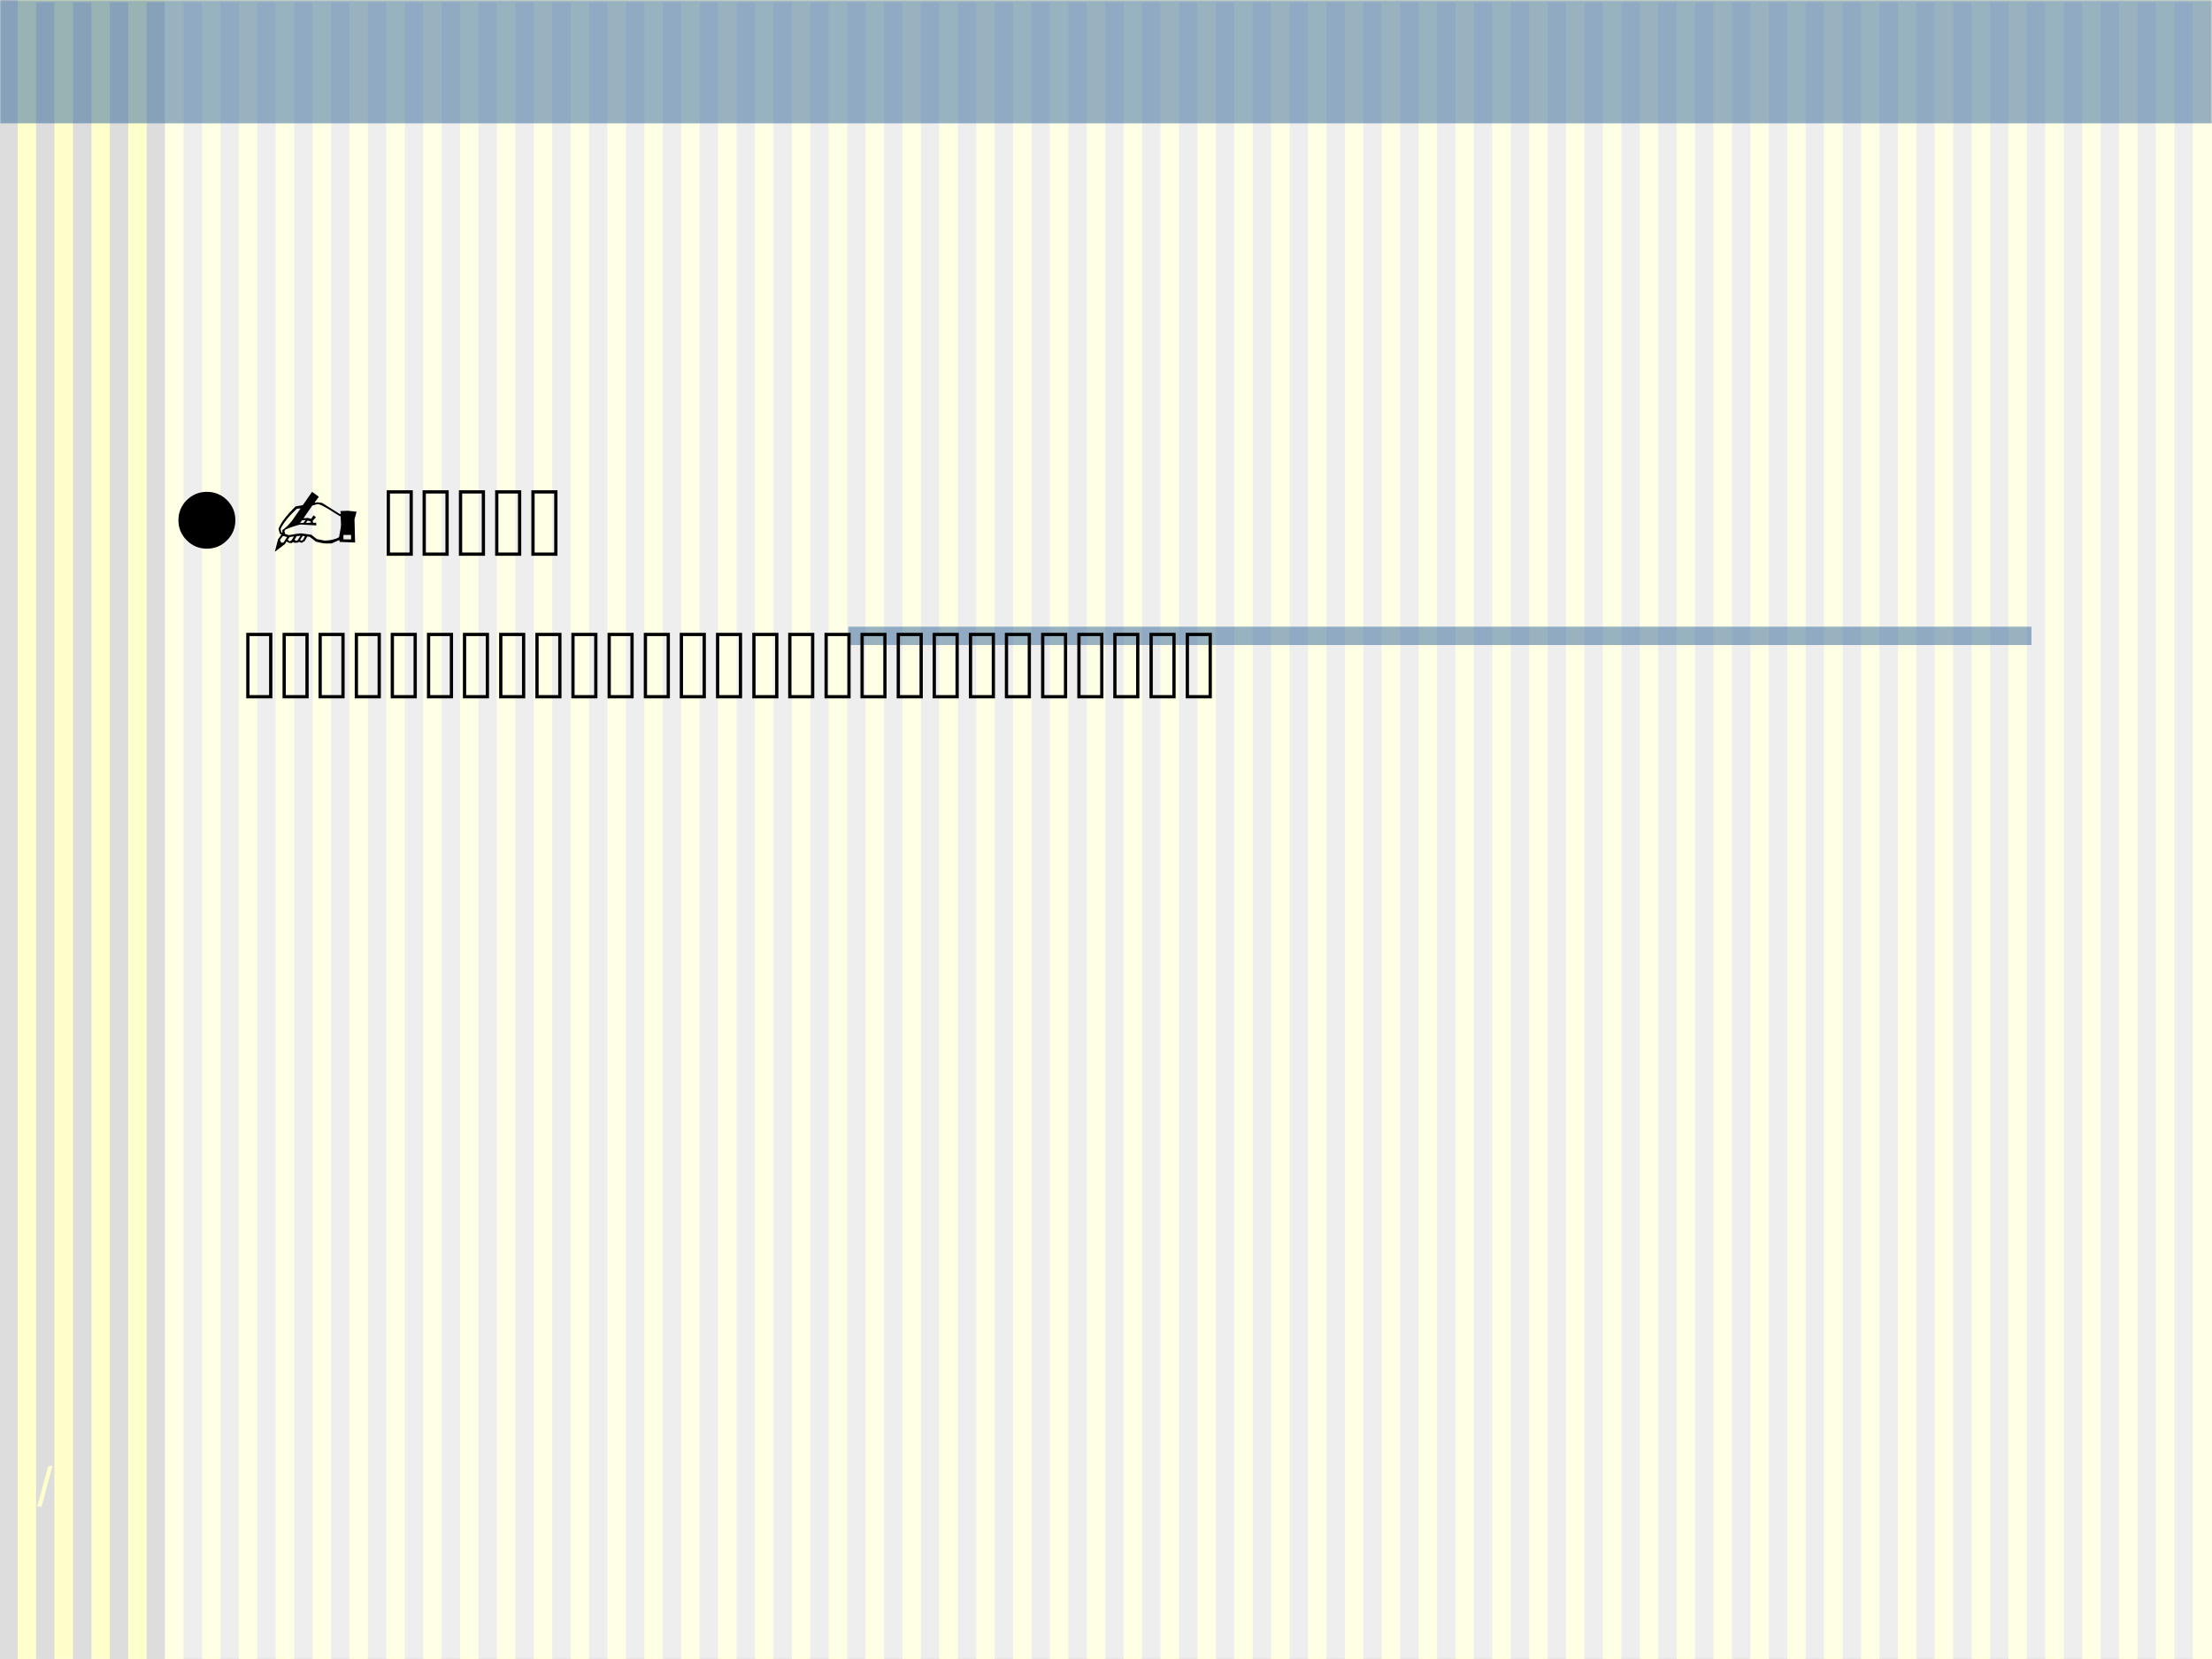
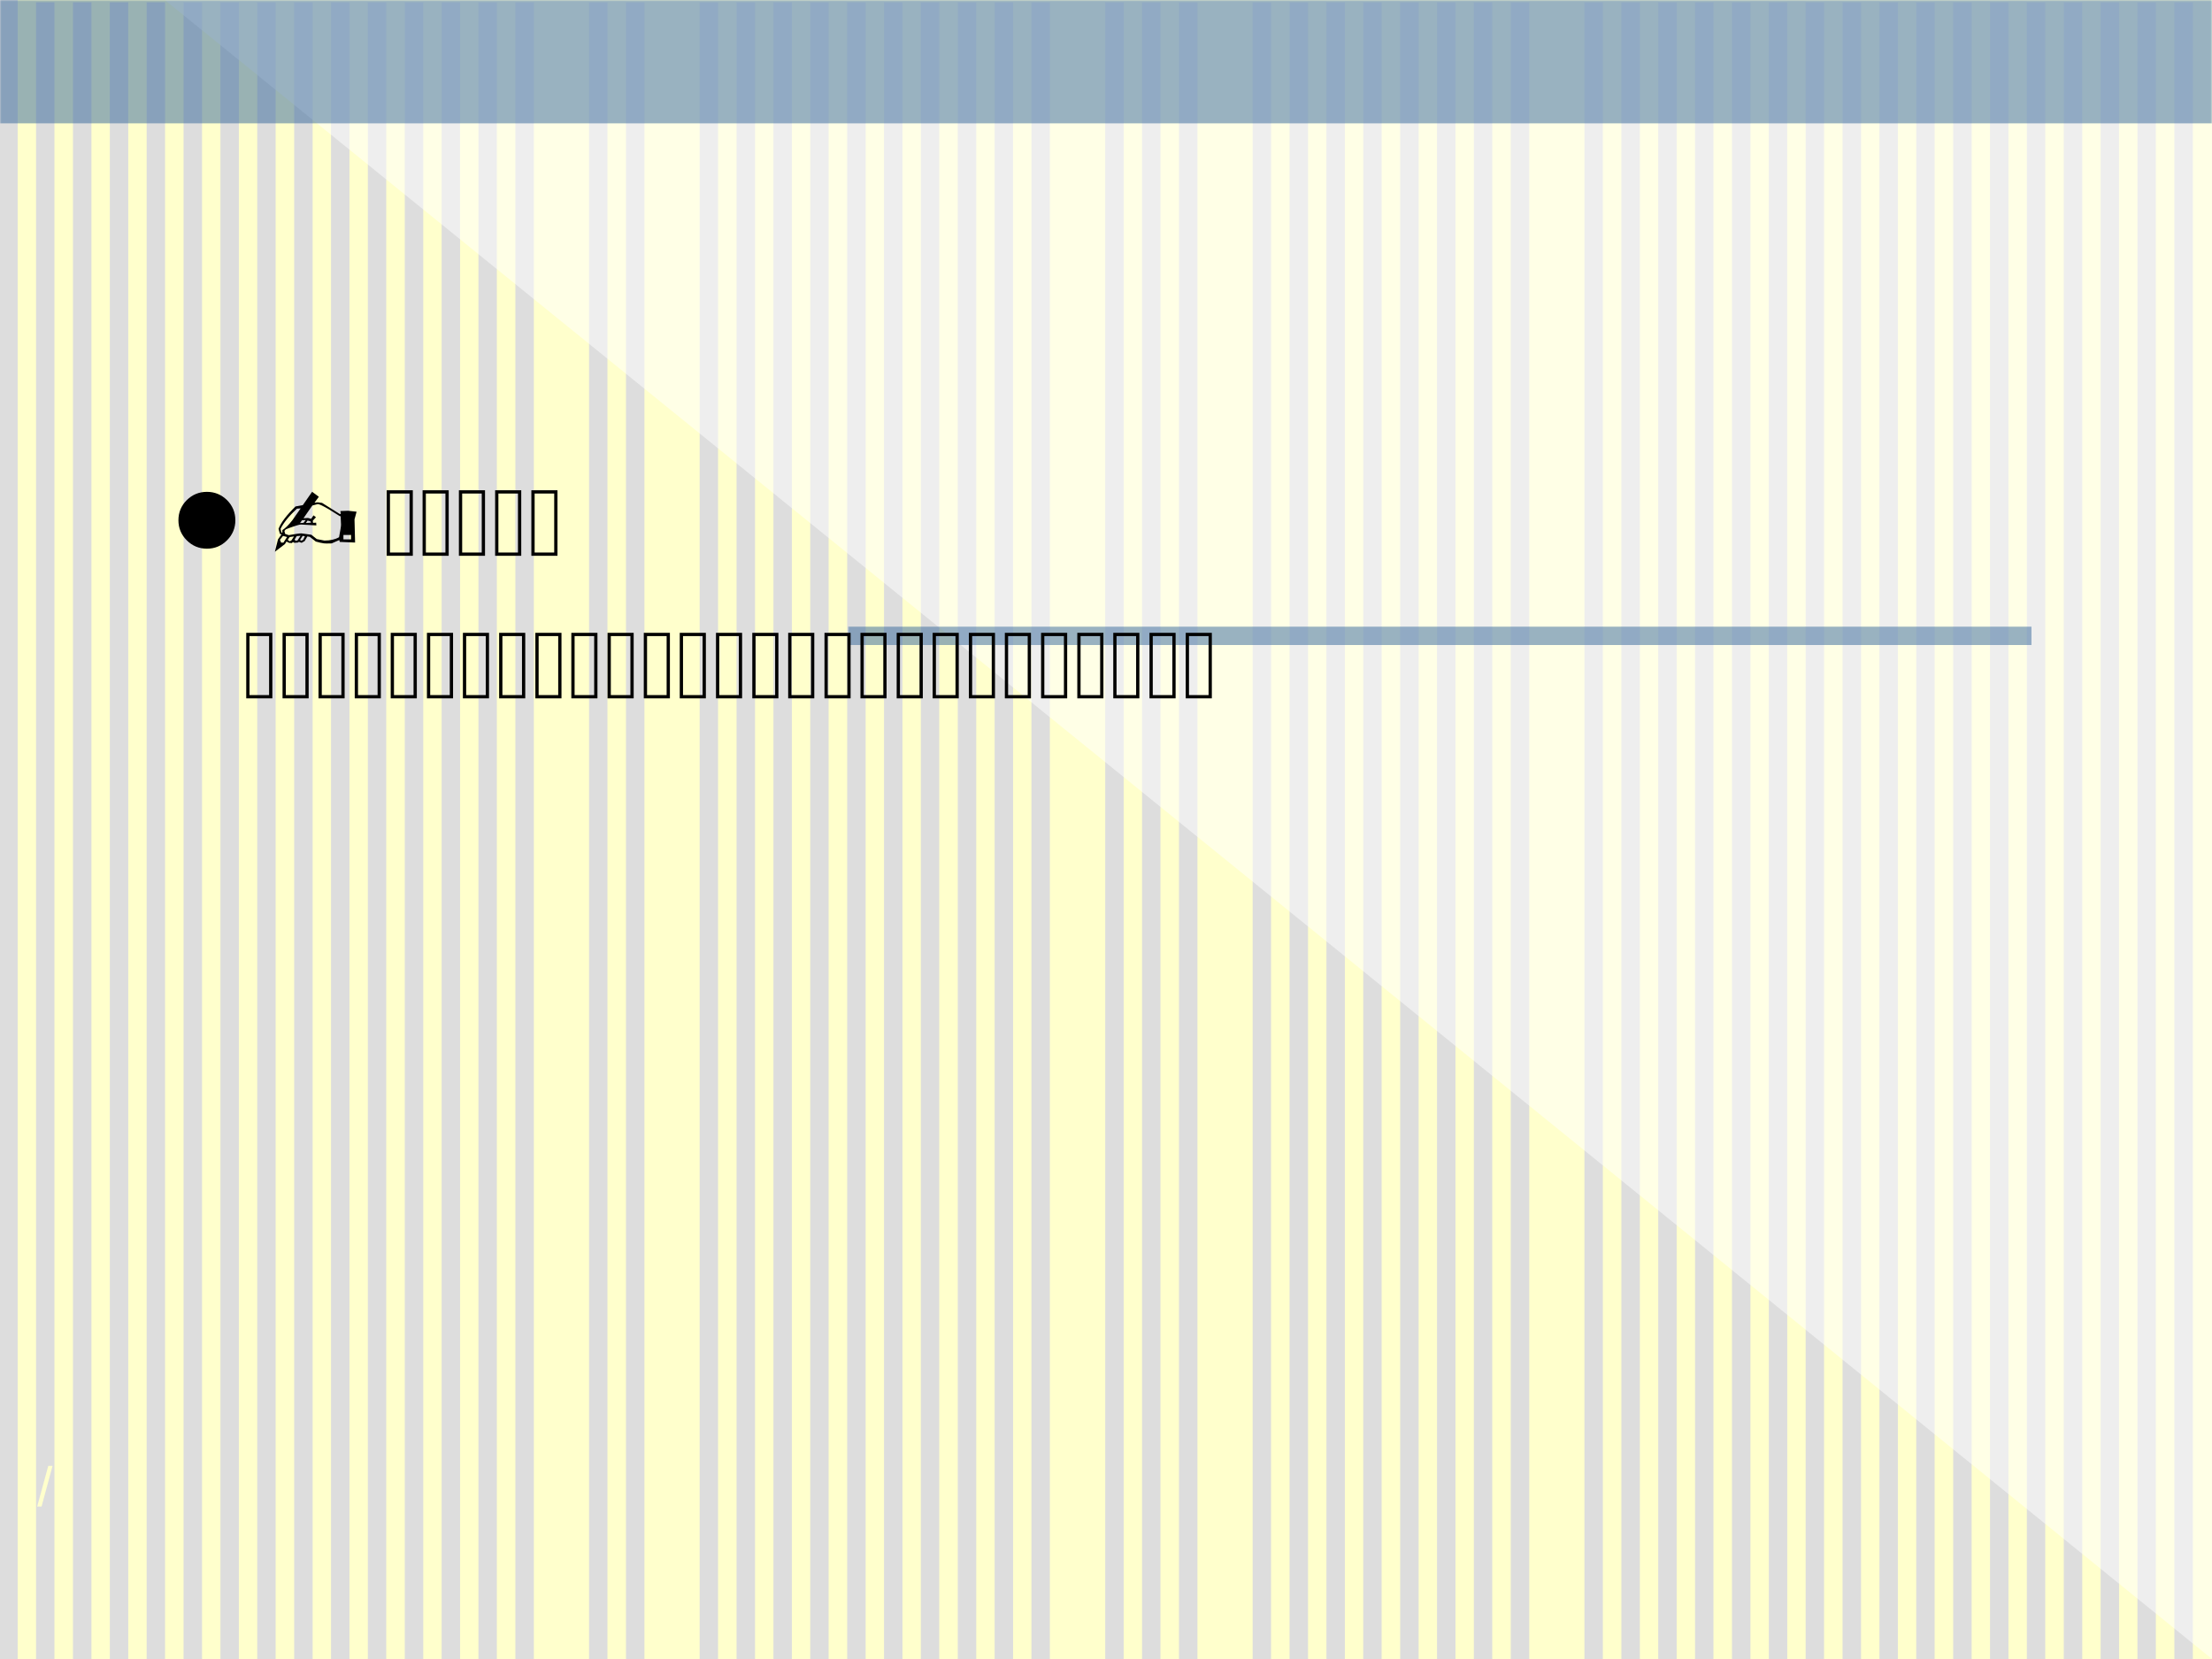
<svg xmlns="http://www.w3.org/2000/svg" xmlns:xlink="http://www.w3.org/1999/xlink" width="720pt" height="540pt" viewBox="0 0 720 540" version="1.1">
  <rect x="0" y="0" width="720" height="540" fill="#333333" stroke="none" />
  <defs>
    <g>
      <symbol overflow="visible" id="glyph0-0">
        <path style="stroke:none;" d="M 0.703 2.469 L 0.703 -9.875 L 7.703 -9.875 L 7.703 2.469 Z M 1.484 1.703 L 6.922 1.703 L 6.922 -9.078 L 1.484 -9.078 Z M 1.484 1.703 " />
      </symbol>
      <symbol overflow="visible" id="glyph0-1">
        <path style="stroke:none;" d="" />
      </symbol>
      <symbol overflow="visible" id="glyph1-0">
        <path style="stroke:none;" d="M 1.062 0 L 1.062 -21.328 L 9.562 -21.328 L 9.562 0 Z M 2.125 -1.062 L 8.5 -1.062 L 8.5 -20.266 L 2.125 -20.266 Z M 2.125 -1.062 " />
      </symbol>
      <symbol overflow="visible" id="glyph1-1">
        <path style="stroke:none;" d="M 2.688 -11.562 C 2.688 -14.125 3.594 -16.312 5.406 -18.125 C 7.227 -19.914 9.414 -20.812 11.969 -20.812 C 14.5 -20.812 16.676 -19.914 18.5 -18.125 C 20.312 -16.312 21.219 -14.125 21.219 -11.562 C 21.219 -9.02 20.312 -6.844 18.5 -5.031 C 16.688 -3.219 14.508 -2.312 11.969 -2.312 C 9.406 -2.312 7.219 -3.219 5.406 -5.031 C 3.594 -6.844 2.688 -9.02 2.688 -11.562 Z M 2.688 -11.562 " />
      </symbol>
      <symbol overflow="visible" id="glyph1-2">
        <path style="stroke:none;" d="M 28.672 -14.344 L 28 -11.844 C 28 -11.82 28.062 -9.312 28.188 -4.312 L 23.203 -4.516 L 23.047 -5.125 L 20.547 -4.031 L 18.875 -4 L 18.031 -4.047 L 16.766 -4.281 L 15.391 -4.641 L 13.438 -6.172 L 12.641 -6.297 L 11.781 -4.797 L 10.781 -4.219 L 9.891 -4.547 L 9.594 -4.312 L 8.453 -4.219 L 7.938 -4.484 L 7.609 -4.125 L 6.688 -4.219 L 5.859 -4.641 L 5.344 -3.812 L 2.078 -1.312 L 3.109 -5.375 L 4.25 -6.969 L 3.719 -7.141 L 3.266 -8.766 C 4.035 -10.773 5.879 -13.207 8.797 -16.062 L 11.172 -16.484 L 14.203 -20.828 L 16.391 -19.203 L 14.969 -17.281 C 15.551 -17.363 15.906 -17.406 16.031 -17.406 C 16.156 -17.406 16.625 -17.344 17.438 -17.219 L 23.266 -13.562 L 23.547 -13.703 L 23.391 -14.562 C 24.984 -14.625 25.828 -14.656 25.922 -14.656 C 25.941 -14.656 26.859 -14.551 28.672 -14.344 Z M 10.469 -15.422 L 9.25 -15.328 C 6.656 -12.93 4.883 -10.742 3.938 -8.766 L 4.188 -7.609 L 4.516 -7.516 L 4.516 -8.359 C 5.473 -8.953 6.562 -10.023 7.781 -11.578 C 8.008 -11.93 8.906 -13.211 10.469 -15.422 Z M 12.125 -11.641 L 10.906 -11.547 L 10.266 -10.656 L 11.391 -10.719 Z M 13.828 -10.781 L 13.734 -11.172 L 12.734 -11.484 L 12.156 -10.656 Z M 23.484 -12.891 L 23.234 -12.891 L 19.578 -15.172 C 17.691 -16.273 16.508 -16.828 16.031 -16.828 L 14.266 -16.359 L 11.391 -12.219 C 12.254 -12.281 12.742 -12.312 12.859 -12.312 L 13.891 -12.031 L 14.656 -13.156 L 15.453 -12.547 L 14.406 -11.391 L 14.5 -10.719 L 15.516 -10.781 L 15.578 -9.891 L 10.594 -10.172 L 10.125 -10.125 C 9.707 -10.039 9.039 -9.844 8.125 -9.531 C 6.875 -9.113 6.031 -8.797 5.594 -8.578 L 5.188 -8.094 L 5.406 -7.141 L 6.594 -6.719 C 8.719 -7.102 10.094 -7.297 10.719 -7.297 C 10.812 -7.297 11.891 -7.145 13.953 -6.844 L 15.719 -5.438 C 17.352 -5.113 18.18 -4.953 18.203 -4.953 C 20.129 -4.953 21.719 -5.316 22.969 -6.047 C 23.395 -8.223 23.609 -9.598 23.609 -10.172 C 23.609 -10.785 23.566 -11.691 23.484 -12.891 Z M 11.844 -6.375 L 11.109 -6.469 L 10.266 -5.156 L 10.719 -4.891 L 11.297 -5.219 Z M 10.438 -6.5 L 9.188 -6.406 L 8.516 -5.312 L 8.766 -4.891 L 9.438 -4.984 Z M 8.312 -6.297 L 6.906 -6.109 L 6.266 -5.219 L 6.844 -4.703 L 7.453 -4.984 Z M 6.047 -6.109 L 4.734 -6.469 L 3.719 -5.188 L 4.125 -4.281 L 4.859 -4.281 Z M 24.391 -6.781 L 24.391 -5.344 L 26.875 -5.344 L 26.875 -6.781 Z M 24.391 -6.781 " />
      </symbol>
      <symbol overflow="visible" id="glyph1-3">
        <path style="stroke:none;" d="M 1.062 0 L 1.062 -21.328 L 9.562 -21.328 L 9.562 0 Z M 2.125 -1.062 L 8.5 -1.062 L 8.5 -20.266 L 2.125 -20.266 Z M 2.125 -1.062 " />
      </symbol>
      <symbol overflow="visible" id="glyph1-4">
        <path style="stroke:none;" d="" />
      </symbol>
      <symbol overflow="visible" id="glyph2-0">
        <path style="stroke:none;" d="M 1.797 -12.391 L 11.688 -12.391 L 11.688 0 L 1.797 0 Z M 2.469 -11.719 L 2.469 -0.672 L 11.016 -0.672 L 11.016 -11.719 Z M 2.469 -11.719 " />
      </symbol>
      <symbol overflow="visible" id="glyph2-1">
        <path style="stroke:none;" d="" />
      </symbol>
      <symbol overflow="visible" id="glyph2-2">
        <path style="stroke:none;" d="M 0 0.172 L 3.609 -13.047 L 5 -13.047 L 1.422 0.172 Z M 0 0.172 " />
      </symbol>
    </g>
    <clipPath id="clip1">
      <path d="M 0 0 L 719.973 0 L 719.973 539.973 L 0 539.973 Z M 0 0 " />
    </clipPath>
    <filter id="alpha" filterUnits="objectBoundingBox" x="0%" y="0%" width="100%" height="100%">
      <feColorMatrix type="matrix" in="SourceGraphic" values="0 0 0 0 1 0 0 0 0 1 0 0 0 0 1 0 0 0 1 0" />
    </filter>
    <mask id="mask0">
      <g filter="url(#alpha)">
        <rect x="0" y="0" width="720" height="540" style="fill:rgb(0%,0%,0%);fill-opacity:0.5;stroke:none;" />
      </g>
    </mask>
    <clipPath id="clip3">
-       <path d="M 0.633 0 L 667 0 L 667 540 L 0.633 540 Z M 0.633 0 " />
+       <path d="M 0.633 0 L 667 0 L 667 540 Z M 0.633 0 " />
    </clipPath>
    <clipPath id="clip2">
      <rect x="0" y="0" width="667" height="540" />
    </clipPath>
    <g id="surface70" clip-path="url(#clip2)">
      <g clip-path="url(#clip3)" clip-rule="nonzero">
        <path style=" stroke:none;fill-rule:evenodd;fill:rgb(100%,100%,100%);fill-opacity:1;" d="M 333.816 540 L 0.633 540 L 0.633 0 L 667 0 L 667 540 Z M 333.816 540 " />
      </g>
    </g>
    <mask id="mask1">
      <g filter="url(#alpha)">
        <rect x="0" y="0" width="720" height="540" style="fill:rgb(0%,0%,0%);fill-opacity:0.5;stroke:none;" />
      </g>
    </mask>
    <clipPath id="clip5">
      <path d="M 0 0 L 720 0 L 720 40.168 L 0 40.168 Z M 0 0 " />
    </clipPath>
    <clipPath id="clip4">
      <rect x="0" y="0" width="720" height="41" />
    </clipPath>
    <g id="surface74" clip-path="url(#clip4)">
      <g clip-path="url(#clip5)" clip-rule="nonzero">
        <path style=" stroke:none;fill-rule:evenodd;fill:rgb(20%,39.999%,59.999%);fill-opacity:1;" d="M 360 40.141 L 0 40.141 L 0 0 L 720 0 L 720 40.141 Z M 360 40.141 " />
      </g>
    </g>
    <mask id="mask2">
      <g filter="url(#alpha)">
        <rect x="0" y="0" width="720" height="540" style="fill:rgb(0%,0%,0%);fill-opacity:0.5;stroke:none;" />
      </g>
    </mask>
    <clipPath id="clip7">
      <path d="M 0.008 0.98 L 385.266 0.98 L 385.266 6.992 L 0.008 6.992 Z M 0.008 0.98 " />
    </clipPath>
    <clipPath id="clip6">
      <rect x="0" y="0" width="386" height="7" />
    </clipPath>
    <g id="surface78" clip-path="url(#clip6)">
      <g clip-path="url(#clip7)" clip-rule="nonzero">
        <path style=" stroke:none;fill-rule:evenodd;fill:rgb(20%,39.999%,59.999%);fill-opacity:1;" d="M 192.625 6.961 L 0.008 6.961 L 0.008 0.98 L 385.238 0.98 L 385.238 6.961 Z M 192.625 6.961 " />
      </g>
    </g>
  </defs>
  <g id="surface65">
    <g clip-path="url(#clip1)" clip-rule="nonzero">
      <path style=" stroke:none;fill-rule:evenodd;fill:rgb(100%,100%,100%);fill-opacity:1;" d="M 0 0 L 719.973 0 L 719.973 539.973 L 0 539.973 Z M 0 0 " />
      <rect x="0" y="0" width="720" height="540" style="fill:rgb(100%,100%,79.999%);fill-opacity:1;stroke:none;" />
    </g>
    <path style=" stroke:none;fill-rule:evenodd;fill:rgb(86.665%,86.665%,86.665%);fill-opacity:1;" d="M 2.75 540 L -0.254 540 L -0.254 0 L 5.754 0 L 5.754 540 Z M 2.75 540 " />
    <path style=" stroke:none;fill-rule:evenodd;fill:rgb(86.665%,86.665%,86.665%);fill-opacity:1;" d="M 14.738 540.738 L 11.734 540.738 L 11.734 0.738 L 17.719 0.738 L 17.719 540.738 Z M 14.738 540.738 " />
    <path style=" stroke:none;fill-rule:evenodd;fill:rgb(86.665%,86.665%,86.665%);fill-opacity:1;" d="M 26.758 540.738 L 23.754 540.738 L 23.754 0.738 L 29.766 0.738 L 29.766 540.738 Z M 26.758 540.738 " />
    <path style=" stroke:none;fill-rule:evenodd;fill:rgb(86.665%,86.665%,86.665%);fill-opacity:1;" d="M 38.75 540.738 L 35.746 540.738 L 35.746 0.738 L 41.754 0.738 L 41.754 540.738 Z M 38.75 540.738 " />
    <path style=" stroke:none;fill-rule:evenodd;fill:rgb(86.665%,86.665%,86.665%);fill-opacity:1;" d="M 50.738 540.738 L 47.734 540.738 L 47.734 0.738 L 53.719 0.738 L 53.719 540.738 Z M 50.738 540.738 " />
    <path style=" stroke:none;fill-rule:evenodd;fill:rgb(86.665%,86.665%,86.665%);fill-opacity:1;" d="M 62.758 540.738 L 59.754 540.738 L 59.754 0.738 L 65.766 0.738 L 65.766 540.738 Z M 62.758 540.738 " />
    <path style=" stroke:none;fill-rule:evenodd;fill:rgb(86.665%,86.665%,86.665%);fill-opacity:1;" d="M 74.75 540.738 L 71.746 540.738 L 71.746 0.738 L 77.754 0.738 L 77.754 540.738 Z M 74.75 540.738 " />
    <path style=" stroke:none;fill-rule:evenodd;fill:rgb(86.665%,86.665%,86.665%);fill-opacity:1;" d="M 86.738 540.738 L 83.734 540.738 L 83.734 0.738 L 89.719 0.738 L 89.719 540.738 Z M 86.738 540.738 " />
    <path style=" stroke:none;fill-rule:evenodd;fill:rgb(86.665%,86.665%,86.665%);fill-opacity:1;" d="M 98.758 540.738 L 95.754 540.738 L 95.754 0.738 L 101.766 0.738 L 101.766 540.738 Z M 98.758 540.738 " />
    <path style=" stroke:none;fill-rule:evenodd;fill:rgb(86.665%,86.665%,86.665%);fill-opacity:1;" d="M 110.75 540.738 L 107.746 540.738 L 107.746 0.738 L 113.754 0.738 L 113.754 540.738 Z M 110.75 540.738 " />
    <path style=" stroke:none;fill-rule:evenodd;fill:rgb(86.665%,86.665%,86.665%);fill-opacity:1;" d="M 122.738 540.738 L 119.734 540.738 L 119.734 0.738 L 125.719 0.738 L 125.719 540.738 Z M 122.738 540.738 " />
    <path style=" stroke:none;fill-rule:evenodd;fill:rgb(86.665%,86.665%,86.665%);fill-opacity:1;" d="M 134.758 540.738 L 131.754 540.738 L 131.754 0.738 L 137.766 0.738 L 137.766 540.738 Z M 134.758 540.738 " />
    <path style=" stroke:none;fill-rule:evenodd;fill:rgb(86.665%,86.665%,86.665%);fill-opacity:1;" d="M 146.75 540.738 L 143.746 540.738 L 143.746 0.738 L 149.754 0.738 L 149.754 540.738 Z M 146.75 540.738 " />
    <path style=" stroke:none;fill-rule:evenodd;fill:rgb(86.665%,86.665%,86.665%);fill-opacity:1;" d="M 158.738 540.738 L 155.734 540.738 L 155.734 0.738 L 161.719 0.738 L 161.719 540.738 Z M 158.738 540.738 " />
    <path style=" stroke:none;fill-rule:evenodd;fill:rgb(86.665%,86.665%,86.665%);fill-opacity:1;" d="M 170.758 540.738 L 167.754 540.738 L 167.754 0.738 L 173.766 0.738 L 173.766 540.738 Z M 170.758 540.738 " />
-     <path style=" stroke:none;fill-rule:evenodd;fill:rgb(86.665%,86.665%,86.665%);fill-opacity:1;" d="M 182.75 540.738 L 179.746 540.738 L 179.746 0.738 L 185.754 0.738 L 185.754 540.738 Z M 182.75 540.738 " />
    <path style=" stroke:none;fill-rule:evenodd;fill:rgb(86.665%,86.665%,86.665%);fill-opacity:1;" d="M 194.738 540.738 L 191.734 540.738 L 191.734 0.738 L 197.719 0.738 L 197.719 540.738 Z M 194.738 540.738 " />
    <path style=" stroke:none;fill-rule:evenodd;fill:rgb(86.665%,86.665%,86.665%);fill-opacity:1;" d="M 206.758 540.738 L 203.754 540.738 L 203.754 0.738 L 209.766 0.738 L 209.766 540.738 Z M 206.758 540.738 " />
-     <path style=" stroke:none;fill-rule:evenodd;fill:rgb(86.665%,86.665%,86.665%);fill-opacity:1;" d="M 218.75 540.738 L 215.746 540.738 L 215.746 0.738 L 221.754 0.738 L 221.754 540.738 Z M 218.75 540.738 " />
    <path style=" stroke:none;fill-rule:evenodd;fill:rgb(86.665%,86.665%,86.665%);fill-opacity:1;" d="M 230.738 540.738 L 227.734 540.738 L 227.734 0.738 L 233.719 0.738 L 233.719 540.738 Z M 230.738 540.738 " />
    <path style=" stroke:none;fill-rule:evenodd;fill:rgb(86.665%,86.665%,86.665%);fill-opacity:1;" d="M 242.758 540.738 L 239.754 540.738 L 239.754 0.738 L 245.766 0.738 L 245.766 540.738 Z M 242.758 540.738 " />
    <path style=" stroke:none;fill-rule:evenodd;fill:rgb(86.665%,86.665%,86.665%);fill-opacity:1;" d="M 254.75 540.738 L 251.746 540.738 L 251.746 0.738 L 257.754 0.738 L 257.754 540.738 Z M 254.75 540.738 " />
    <path style=" stroke:none;fill-rule:evenodd;fill:rgb(86.665%,86.665%,86.665%);fill-opacity:1;" d="M 266.738 540.738 L 263.734 540.738 L 263.734 0.738 L 269.719 0.738 L 269.719 540.738 Z M 266.738 540.738 " />
    <path style=" stroke:none;fill-rule:evenodd;fill:rgb(86.665%,86.665%,86.665%);fill-opacity:1;" d="M 278.758 540.738 L 275.754 540.738 L 275.754 0.738 L 281.766 0.738 L 281.766 540.738 Z M 278.758 540.738 " />
    <path style=" stroke:none;fill-rule:evenodd;fill:rgb(86.665%,86.665%,86.665%);fill-opacity:1;" d="M 290.75 540.738 L 287.746 540.738 L 287.746 0.738 L 293.754 0.738 L 293.754 540.738 Z M 290.75 540.738 " />
    <path style=" stroke:none;fill-rule:evenodd;fill:rgb(86.665%,86.665%,86.665%);fill-opacity:1;" d="M 302.738 540.738 L 299.734 540.738 L 299.734 0.738 L 305.719 0.738 L 305.719 540.738 Z M 302.738 540.738 " />
    <path style=" stroke:none;fill-rule:evenodd;fill:rgb(86.665%,86.665%,86.665%);fill-opacity:1;" d="M 314.758 540.738 L 311.754 540.738 L 311.754 0.738 L 317.766 0.738 L 317.766 540.738 Z M 314.758 540.738 " />
    <path style=" stroke:none;fill-rule:evenodd;fill:rgb(86.665%,86.665%,86.665%);fill-opacity:1;" d="M 326.75 540.738 L 323.746 540.738 L 323.746 0.738 L 329.754 0.738 L 329.754 540.738 Z M 326.75 540.738 " />
    <path style=" stroke:none;fill-rule:evenodd;fill:rgb(86.665%,86.665%,86.665%);fill-opacity:1;" d="M 338.738 540.738 L 335.734 540.738 L 335.734 0.738 L 341.719 0.738 L 341.719 540.738 Z M 338.738 540.738 " />
-     <path style=" stroke:none;fill-rule:evenodd;fill:rgb(86.665%,86.665%,86.665%);fill-opacity:1;" d="M 350.758 540.738 L 347.754 540.738 L 347.754 0.738 L 353.766 0.738 L 353.766 540.738 Z M 350.758 540.738 " />
    <path style=" stroke:none;fill-rule:evenodd;fill:rgb(86.665%,86.665%,86.665%);fill-opacity:1;" d="M 362.75 540.738 L 359.746 540.738 L 359.746 0.738 L 365.754 0.738 L 365.754 540.738 Z M 362.75 540.738 " />
    <path style=" stroke:none;fill-rule:evenodd;fill:rgb(86.665%,86.665%,86.665%);fill-opacity:1;" d="M 374.738 540.738 L 371.734 540.738 L 371.734 0.738 L 377.719 0.738 L 377.719 540.738 Z M 374.738 540.738 " />
    <path style=" stroke:none;fill-rule:evenodd;fill:rgb(86.665%,86.665%,86.665%);fill-opacity:1;" d="M 386.758 540.738 L 383.754 540.738 L 383.754 0.738 L 389.766 0.738 L 389.766 540.738 Z M 386.758 540.738 " />
-     <path style=" stroke:none;fill-rule:evenodd;fill:rgb(86.665%,86.665%,86.665%);fill-opacity:1;" d="M 398.75 540.738 L 395.746 540.738 L 395.746 0.738 L 401.754 0.738 L 401.754 540.738 Z M 398.75 540.738 " />
    <path style=" stroke:none;fill-rule:evenodd;fill:rgb(86.665%,86.665%,86.665%);fill-opacity:1;" d="M 410.738 540.738 L 407.734 540.738 L 407.734 0.738 L 413.719 0.738 L 413.719 540.738 Z M 410.738 540.738 " />
    <path style=" stroke:none;fill-rule:evenodd;fill:rgb(86.665%,86.665%,86.665%);fill-opacity:1;" d="M 422.758 540.738 L 419.754 540.738 L 419.754 0.738 L 425.766 0.738 L 425.766 540.738 Z M 422.758 540.738 " />
    <path style=" stroke:none;fill-rule:evenodd;fill:rgb(86.665%,86.665%,86.665%);fill-opacity:1;" d="M 434.75 540.738 L 431.746 540.738 L 431.746 0.738 L 437.754 0.738 L 437.754 540.738 Z M 434.75 540.738 " />
    <path style=" stroke:none;fill-rule:evenodd;fill:rgb(86.665%,86.665%,86.665%);fill-opacity:1;" d="M 446.738 540.738 L 443.734 540.738 L 443.734 0.738 L 449.719 0.738 L 449.719 540.738 Z M 446.738 540.738 " />
    <path style=" stroke:none;fill-rule:evenodd;fill:rgb(86.665%,86.665%,86.665%);fill-opacity:1;" d="M 458.758 540.738 L 455.754 540.738 L 455.754 0.738 L 461.766 0.738 L 461.766 540.738 Z M 458.758 540.738 " />
    <path style=" stroke:none;fill-rule:evenodd;fill:rgb(86.665%,86.665%,86.665%);fill-opacity:1;" d="M 470.75 540.738 L 467.746 540.738 L 467.746 0.738 L 473.754 0.738 L 473.754 540.738 Z M 470.75 540.738 " />
    <path style=" stroke:none;fill-rule:evenodd;fill:rgb(86.665%,86.665%,86.665%);fill-opacity:1;" d="M 482.738 540.738 L 479.734 540.738 L 479.734 0.738 L 485.719 0.738 L 485.719 540.738 Z M 482.738 540.738 " />
    <path style=" stroke:none;fill-rule:evenodd;fill:rgb(86.665%,86.665%,86.665%);fill-opacity:1;" d="M 494.758 540.738 L 491.754 540.738 L 491.754 0.738 L 497.766 0.738 L 497.766 540.738 Z M 494.758 540.738 " />
-     <path style=" stroke:none;fill-rule:evenodd;fill:rgb(86.665%,86.665%,86.665%);fill-opacity:1;" d="M 506.75 540.738 L 503.746 540.738 L 503.746 0.738 L 509.754 0.738 L 509.754 540.738 Z M 506.75 540.738 " />
    <path style=" stroke:none;fill-rule:evenodd;fill:rgb(86.665%,86.665%,86.665%);fill-opacity:1;" d="M 518.738 540.738 L 515.734 540.738 L 515.734 0.738 L 521.719 0.738 L 521.719 540.738 Z M 518.738 540.738 " />
    <path style=" stroke:none;fill-rule:evenodd;fill:rgb(86.665%,86.665%,86.665%);fill-opacity:1;" d="M 530.758 540.738 L 527.754 540.738 L 527.754 0.738 L 533.766 0.738 L 533.766 540.738 Z M 530.758 540.738 " />
    <path style=" stroke:none;fill-rule:evenodd;fill:rgb(86.665%,86.665%,86.665%);fill-opacity:1;" d="M 542.75 540.738 L 539.746 540.738 L 539.746 0.738 L 545.754 0.738 L 545.754 540.738 Z M 542.75 540.738 " />
    <path style=" stroke:none;fill-rule:evenodd;fill:rgb(86.665%,86.665%,86.665%);fill-opacity:1;" d="M 554.738 540.738 L 551.734 540.738 L 551.734 0.738 L 557.719 0.738 L 557.719 540.738 Z M 554.738 540.738 " />
    <path style=" stroke:none;fill-rule:evenodd;fill:rgb(86.665%,86.665%,86.665%);fill-opacity:1;" d="M 566.758 540.738 L 563.754 540.738 L 563.754 0.738 L 569.766 0.738 L 569.766 540.738 Z M 566.758 540.738 " />
    <path style=" stroke:none;fill-rule:evenodd;fill:rgb(86.665%,86.665%,86.665%);fill-opacity:1;" d="M 578.75 540.738 L 575.746 540.738 L 575.746 0.738 L 581.754 0.738 L 581.754 540.738 Z M 578.75 540.738 " />
    <path style=" stroke:none;fill-rule:evenodd;fill:rgb(86.665%,86.665%,86.665%);fill-opacity:1;" d="M 590.738 540.738 L 587.734 540.738 L 587.734 0.738 L 593.719 0.738 L 593.719 540.738 Z M 590.738 540.738 " />
    <path style=" stroke:none;fill-rule:evenodd;fill:rgb(86.665%,86.665%,86.665%);fill-opacity:1;" d="M 602.758 540.738 L 599.754 540.738 L 599.754 0.738 L 605.766 0.738 L 605.766 540.738 Z M 602.758 540.738 " />
    <path style=" stroke:none;fill-rule:evenodd;fill:rgb(86.665%,86.665%,86.665%);fill-opacity:1;" d="M 614.75 540.738 L 611.746 540.738 L 611.746 0.738 L 617.754 0.738 L 617.754 540.738 Z M 614.75 540.738 " />
    <path style=" stroke:none;fill-rule:evenodd;fill:rgb(86.665%,86.665%,86.665%);fill-opacity:1;" d="M 626.738 540.738 L 623.734 540.738 L 623.734 0.738 L 629.719 0.738 L 629.719 540.738 Z M 626.738 540.738 " />
    <path style=" stroke:none;fill-rule:evenodd;fill:rgb(86.665%,86.665%,86.665%);fill-opacity:1;" d="M 638.758 540.738 L 635.754 540.738 L 635.754 0.738 L 641.766 0.738 L 641.766 540.738 Z M 638.758 540.738 " />
    <path style=" stroke:none;fill-rule:evenodd;fill:rgb(86.665%,86.665%,86.665%);fill-opacity:1;" d="M 650.75 540.738 L 647.746 540.738 L 647.746 0.738 L 653.754 0.738 L 653.754 540.738 Z M 650.75 540.738 " />
    <path style=" stroke:none;fill-rule:evenodd;fill:rgb(86.665%,86.665%,86.665%);fill-opacity:1;" d="M 662.738 540.738 L 659.734 540.738 L 659.734 0.738 L 665.719 0.738 L 665.719 540.738 Z M 662.738 540.738 " />
    <path style=" stroke:none;fill-rule:evenodd;fill:rgb(86.665%,86.665%,86.665%);fill-opacity:1;" d="M 674.758 540.738 L 671.754 540.738 L 671.754 0.738 L 677.766 0.738 L 677.766 540.738 Z M 674.758 540.738 " />
    <path style=" stroke:none;fill-rule:evenodd;fill:rgb(86.665%,86.665%,86.665%);fill-opacity:1;" d="M 686.75 540.738 L 683.746 540.738 L 683.746 0.738 L 689.754 0.738 L 689.754 540.738 Z M 686.75 540.738 " />
    <path style=" stroke:none;fill-rule:evenodd;fill:rgb(86.665%,86.665%,86.665%);fill-opacity:1;" d="M 698.738 540.738 L 695.734 540.738 L 695.734 0.738 L 701.719 0.738 L 701.719 540.738 Z M 698.738 540.738 " />
    <path style=" stroke:none;fill-rule:evenodd;fill:rgb(86.665%,86.665%,86.665%);fill-opacity:1;" d="M 710.758 540.738 L 707.754 540.738 L 707.754 0.738 L 713.766 0.738 L 713.766 540.738 Z M 710.758 540.738 " />
    <use xlink:href="#surface70" transform="matrix(1,0,0,1,53,0)" mask="url(#mask0)" />
    <use xlink:href="#surface74" mask="url(#mask1)" />
    <use xlink:href="#surface78" transform="matrix(1,0,0,1,276,203)" mask="url(#mask2)" />
    <g style="fill:rgb(0%,0%,0%);fill-opacity:1;">
      <use xlink:href="#glyph0-1" x="357.789" y="521.49" />
    </g>
    <g style="fill:rgb(0%,0%,0%);fill-opacity:1;">
      <use xlink:href="#glyph1-1" x="55.389" y="180.907" />
      <use xlink:href="#glyph1-2" x="87.392" y="180.907" />
    </g>
    <g style="fill:rgb(0%,0%,0%);fill-opacity:1;">
      <use xlink:href="#glyph1-3" x="124.809" y="180.907" />
    </g>
    <g style="fill:rgb(0%,0%,0%);fill-opacity:1;">
      <use xlink:href="#glyph1-3" x="136.488" y="180.907" />
    </g>
    <g style="fill:rgb(0%,0%,0%);fill-opacity:1;">
      <use xlink:href="#glyph1-3" x="148.309" y="180.907" />
    </g>
    <g style="fill:rgb(0%,0%,0%);fill-opacity:1;">
      <use xlink:href="#glyph1-3" x="160.101" y="180.907" />
    </g>
    <g style="fill:rgb(0%,0%,0%);fill-opacity:1;">
      <use xlink:href="#glyph1-3" x="171.893" y="180.907" />
    </g>
    <g style="fill:rgb(0%,0%,0%);fill-opacity:1;">
      <use xlink:href="#glyph1-4" x="55.389" y="227.31" />
    </g>
    <g style="fill:rgb(0%,0%,0%);fill-opacity:1;">
      <use xlink:href="#glyph1-3" x="79.087" y="227.31" />
    </g>
    <g style="fill:rgb(0%,0%,0%);fill-opacity:1;">
      <use xlink:href="#glyph1-3" x="90.907" y="227.31" />
    </g>
    <g style="fill:rgb(0%,0%,0%);fill-opacity:1;">
      <use xlink:href="#glyph1-3" x="102.614" y="227.31" />
    </g>
    <g style="fill:rgb(0%,0%,0%);fill-opacity:1;">
      <use xlink:href="#glyph1-3" x="114.406" y="227.31" />
    </g>
    <g style="fill:rgb(0%,0%,0%);fill-opacity:1;">
      <use xlink:href="#glyph1-3" x="126.113" y="227.31" />
    </g>
    <g style="fill:rgb(0%,0%,0%);fill-opacity:1;">
      <use xlink:href="#glyph1-3" x="137.906" y="227.31" />
    </g>
    <g style="fill:rgb(0%,0%,0%);fill-opacity:1;">
      <use xlink:href="#glyph1-3" x="149.613" y="227.31" />
    </g>
    <g style="fill:rgb(0%,0%,0%);fill-opacity:1;">
      <use xlink:href="#glyph1-3" x="161.405" y="227.31" />
    </g>
    <g style="fill:rgb(0%,0%,0%);fill-opacity:1;">
      <use xlink:href="#glyph1-3" x="173.197" y="227.31" />
    </g>
    <g style="fill:rgb(0%,0%,0%);fill-opacity:1;">
      <use xlink:href="#glyph1-3" x="184.904" y="227.31" />
    </g>
    <g style="fill:rgb(0%,0%,0%);fill-opacity:1;">
      <use xlink:href="#glyph1-3" x="196.696" y="227.31" />
    </g>
    <g style="fill:rgb(0%,0%,0%);fill-opacity:1;">
      <use xlink:href="#glyph1-3" x="208.488" y="227.31" />
    </g>
    <g style="fill:rgb(0%,0%,0%);fill-opacity:1;">
      <use xlink:href="#glyph1-3" x="220.195" y="227.31" />
    </g>
    <g style="fill:rgb(0%,0%,0%);fill-opacity:1;">
      <use xlink:href="#glyph1-3" x="231.987" y="227.31" />
    </g>
    <g style="fill:rgb(0%,0%,0%);fill-opacity:1;">
      <use xlink:href="#glyph1-3" x="243.808" y="227.31" />
    </g>
    <g style="fill:rgb(0%,0%,0%);fill-opacity:1;">
      <use xlink:href="#glyph1-3" x="255.487" y="227.31" />
    </g>
    <g style="fill:rgb(0%,0%,0%);fill-opacity:1;">
      <use xlink:href="#glyph1-3" x="267.307" y="227.31" />
    </g>
    <g style="fill:rgb(0%,0%,0%);fill-opacity:1;">
      <use xlink:href="#glyph1-3" x="279.014" y="227.31" />
    </g>
    <g style="fill:rgb(0%,0%,0%);fill-opacity:1;">
      <use xlink:href="#glyph1-3" x="290.806" y="227.31" />
    </g>
    <g style="fill:rgb(0%,0%,0%);fill-opacity:1;">
      <use xlink:href="#glyph1-3" x="302.513" y="227.31" />
    </g>
    <g style="fill:rgb(0%,0%,0%);fill-opacity:1;">
      <use xlink:href="#glyph1-3" x="314.306" y="227.31" />
    </g>
    <g style="fill:rgb(0%,0%,0%);fill-opacity:1;">
      <use xlink:href="#glyph1-3" x="326.013" y="227.31" />
    </g>
    <g style="fill:rgb(0%,0%,0%);fill-opacity:1;">
      <use xlink:href="#glyph1-3" x="337.805" y="227.31" />
    </g>
    <g style="fill:rgb(0%,0%,0%);fill-opacity:1;">
      <use xlink:href="#glyph1-3" x="349.597" y="227.31" />
    </g>
    <g style="fill:rgb(0%,0%,0%);fill-opacity:1;">
      <use xlink:href="#glyph1-3" x="361.304" y="227.31" />
    </g>
    <g style="fill:rgb(0%,0%,0%);fill-opacity:1;">
      <use xlink:href="#glyph1-3" x="373.096" y="227.31" />
    </g>
    <g style="fill:rgb(0%,0%,0%);fill-opacity:1;">
      <use xlink:href="#glyph1-3" x="384.888" y="227.31" />
    </g>
    <g style="fill:rgb(100%,100%,79.999%);fill-opacity:1;">
      <use xlink:href="#glyph2-1" x="7.087" y="490.195" />
    </g>
    <g style="fill:rgb(100%,100%,79.999%);fill-opacity:1;">
      <use xlink:href="#glyph2-2" x="12.104" y="490.195" />
    </g>
  </g>
</svg>